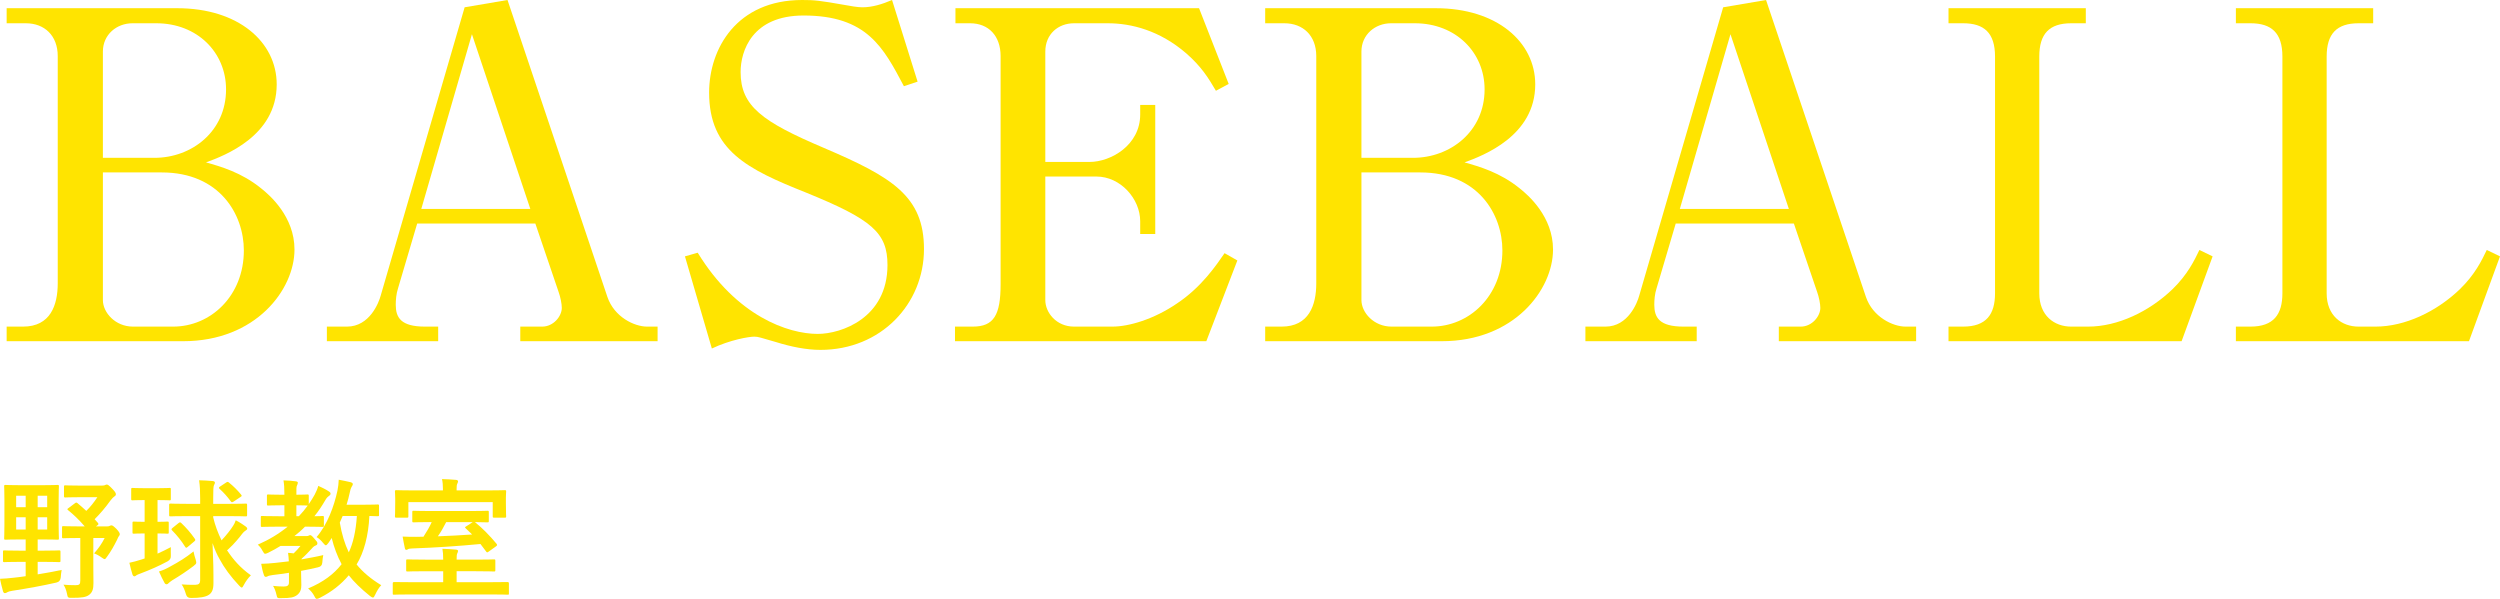
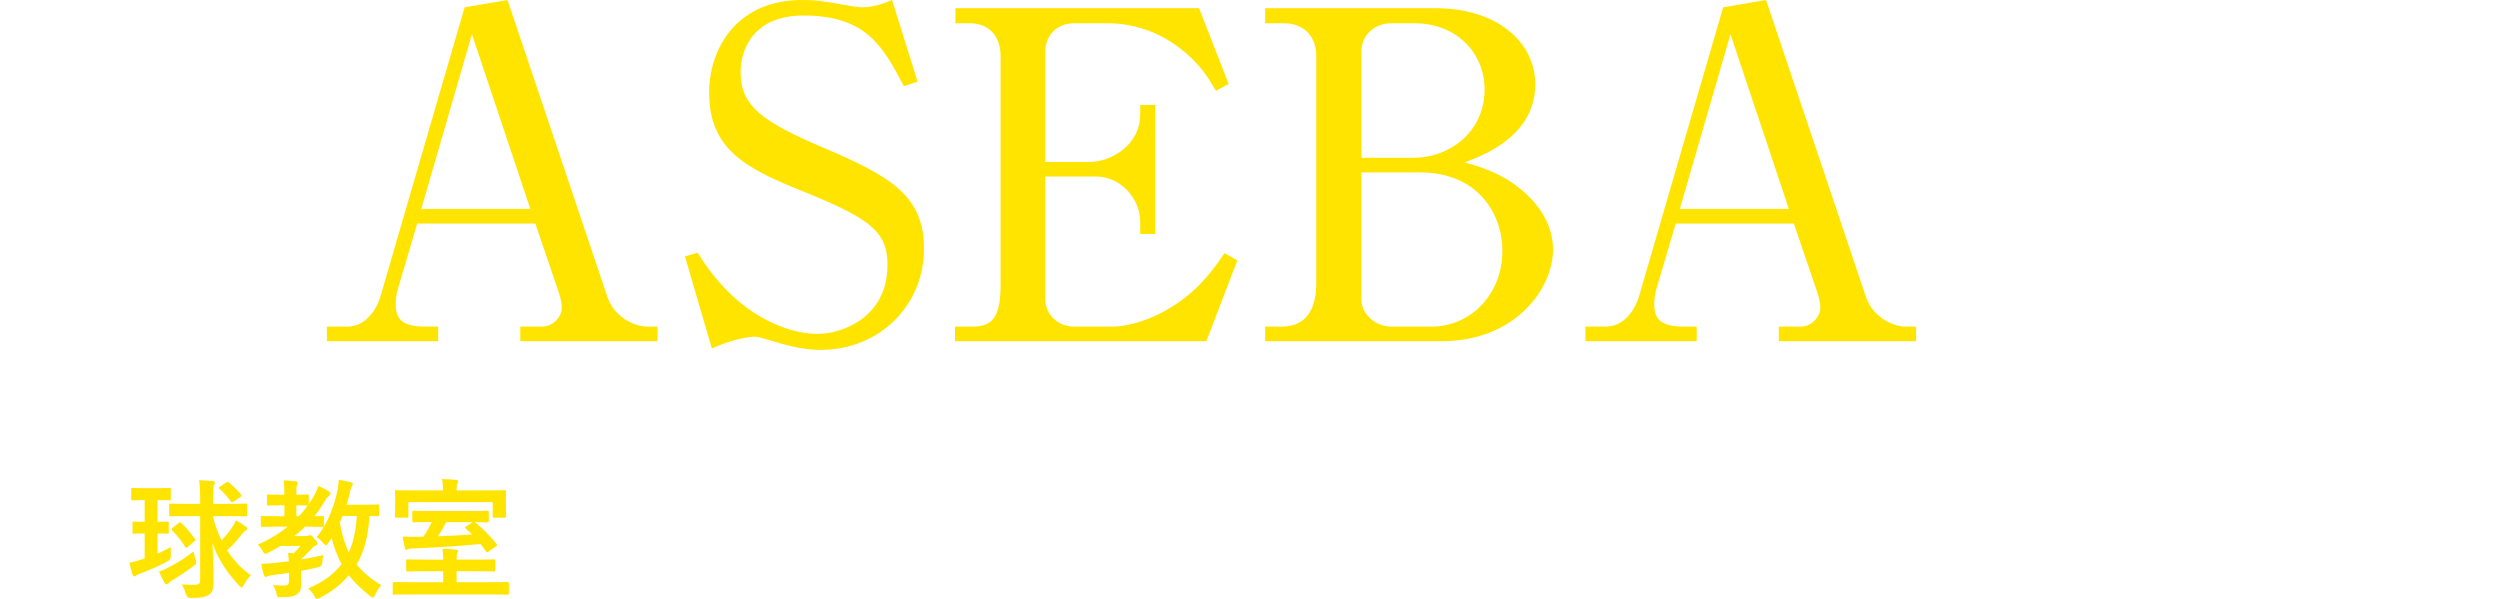
<svg xmlns="http://www.w3.org/2000/svg" id="_レイヤー_2" data-name="レイヤー 2" width="383.637" height="91.9" viewBox="0 0 383.637 91.9">
  <defs>
    <style>
      .cls-1 {
        fill: #ffe400;
      }
    </style>
  </defs>
  <g id="_レイヤー_1-2" data-name="レイヤー 1">
    <g>
      <g>
-         <path class="cls-1" d="M1.02,50.12h2.521c4.199,0,5.319-3.29,5.319-6.65V8.61c0-3.149-2.03-5.04-4.899-5.04H1.02V1.26h26.18c9.38,0,15.261,5.18,15.261,11.69,0,7.91-7.98,10.92-10.851,11.97,2.24.63,5.46,1.54,8.47,3.99,1.33,1.05,5.11,4.34,5.11,9.38,0,6.16-5.95,14.07-17.08,14.07H1.02v-2.24ZM15.79,24.22h7.909c5.74,0,10.99-4.06,10.99-10.5,0-5.67-4.41-10.15-10.71-10.15h-3.64c-2.45,0-4.55,1.75-4.55,4.34v16.31ZM15.79,26.46v19.6c0,1.89,1.89,4.06,4.619,4.06h6.16c5.74,0,10.851-4.69,10.851-11.69,0-5.53-3.71-11.97-12.601-11.97h-9.029Z" />
        <path class="cls-1" d="M64.02,34.3l-2.939,9.939c-.28.84-.351,1.82-.351,2.521,0,1.96.771,3.36,4.48,3.36h2.03v2.24h-17.08v-2.24h3.08c3.5,0,4.899-3.71,5.18-4.76L71.3,1.12l6.58-1.12,15.33,45.57c1.05,3.08,4.13,4.55,6.09,4.55h1.61v2.24h-21.07v-2.24h3.36c1.75,0,3.01-1.61,3.01-2.87,0-.63-.21-1.68-.49-2.45l-3.57-10.5h-18.13ZM81.38,32.06l-8.96-26.81-7.771,26.81h16.73Z" />
        <path class="cls-1" d="M140.809,12.53l-2.1.7c-3.15-5.95-5.67-10.85-15.4-10.85-7.91,0-9.66,5.46-9.66,8.68,0,5.25,3.36,7.63,12.74,11.62,10.5,4.48,15.4,7.42,15.4,15.54,0,8.4-6.58,15.47-15.891,15.47-2.17,0-4.55-.49-6.79-1.19-2.45-.7-2.729-.84-3.359-.84-.841,0-3.71.49-6.511,1.82l-4.13-14.14,1.96-.561c5.95,9.73,13.86,12.46,18.41,12.46,3.64,0,10.71-2.45,10.71-10.569,0-4.97-2.38-7-12.53-11.13-8.96-3.57-14.84-6.44-14.84-15.33,0-6.79,4.271-14.21,14.28-14.21,1.89,0,2.59.07,6.58.77.77.14,1.89.35,2.66.35,1.54,0,3.08-.49,4.55-1.12l3.92,12.53Z" />
        <path class="cls-1" d="M185.118,52.36h-38.57v-2.24h2.73c3.22,0,4.27-1.75,4.27-6.51V8.61c0-3.08-1.819-5.04-4.689-5.04h-2.24V1.26h37.38l4.55,11.62-1.96,1.05c-1.189-2.03-2.239-3.71-4.55-5.74-4.06-3.5-8.399-4.62-12.04-4.62h-5.18c-2.45,0-4.41,1.68-4.41,4.34v16.94h6.79c3.29,0,7.771-2.59,7.771-7.28v-1.47h2.31v19.81h-2.31v-1.96c0-3.43-3.011-6.86-6.721-6.86h-7.84v18.97c0,1.89,1.68,4.06,4.41,4.06h5.88c2.521,0,6.37-1.12,9.94-3.57,3.779-2.521,6.02-5.88,7.279-7.7l1.96,1.12-4.76,12.39Z" />
        <path class="cls-1" d="M194.148,50.12h2.521c4.199,0,5.319-3.29,5.319-6.65V8.61c0-3.149-2.03-5.04-4.899-5.04h-2.94V1.26h26.18c9.38,0,15.261,5.18,15.261,11.69,0,7.91-7.98,10.92-10.851,11.97,2.24.63,5.46,1.54,8.47,3.99,1.33,1.05,5.11,4.34,5.11,9.38,0,6.16-5.95,14.07-17.08,14.07h-27.09v-2.24ZM208.919,24.22h7.909c5.74,0,10.99-4.06,10.99-10.5,0-5.67-4.41-10.15-10.71-10.15h-3.64c-2.45,0-4.55,1.75-4.55,4.34v16.31ZM208.919,26.46v19.6c0,1.89,1.89,4.06,4.619,4.06h6.16c5.74,0,10.851-4.69,10.851-11.69,0-5.53-3.71-11.97-12.601-11.97h-9.029Z" />
        <path class="cls-1" d="M257.148,34.3l-2.939,9.939c-.28.84-.351,1.82-.351,2.521,0,1.96.771,3.36,4.48,3.36h2.03v2.24h-17.08v-2.24h3.08c3.5,0,4.899-3.71,5.18-4.76l12.88-44.24,6.58-1.12,15.33,45.57c1.05,3.08,4.13,4.55,6.09,4.55h1.61v2.24h-21.07v-2.24h3.36c1.75,0,3.01-1.61,3.01-2.87,0-.63-.21-1.68-.49-2.45l-3.57-10.5h-18.13ZM274.509,32.06l-8.96-26.81-7.771,26.81h16.73Z" />
-         <path class="cls-1" d="M299.008,50.12h2.239c3.57,0,4.9-1.89,4.9-5.11V8.68c0-3.64-1.68-5.11-4.9-5.11h-2.239V1.26h21.069v2.31h-2.239c-3.36,0-4.9,1.61-4.9,5.11v36.33c0,3.43,2.31,5.11,4.9,5.11h2.59c4.55,0,9.38-2.31,12.95-5.74,2.31-2.24,3.359-4.41,4.13-6.021l2.029.98-4.76,13.02h-35.77v-2.24Z" />
-         <path class="cls-1" d="M343.107,50.12h2.239c3.57,0,4.9-1.89,4.9-5.11V8.68c0-3.64-1.68-5.11-4.9-5.11h-2.239V1.26h21.069v2.31h-2.239c-3.36,0-4.9,1.61-4.9,5.11v36.33c0,3.43,2.31,5.11,4.9,5.11h2.59c4.55,0,9.38-2.31,12.95-5.74,2.31-2.24,3.359-4.41,4.13-6.021l2.029.98-4.76,13.02h-35.77v-2.24Z" />
      </g>
      <g>
-         <path class="cls-1" d="M6.661,84.499c1.7,0,2.261-.04,2.381-.04.22,0,.24.021.24.221v1.36c0,.2-.021.22-.24.22-.12,0-.681-.04-2.381-.04h-.88v1.92c1.22-.2,2.46-.42,3.681-.68-.061.34-.12.76-.141,1.16q-.06.64-.68.78c-2.101.48-4.401.9-6.762,1.26-.38.06-.64.14-.76.22-.141.1-.24.14-.38.14-.141,0-.221-.12-.28-.3-.18-.6-.34-1.34-.46-1.9.68-.02,1.3-.08,2.04-.16.601-.06,1.24-.14,1.9-.24v-2.2h-.88c-1.681,0-2.261.04-2.381.04-.2,0-.22-.02-.22-.22v-1.36c0-.2.02-.221.22-.221.12,0,.7.04,2.381.04h.88v-1.72h-.74c-1.64,0-2.2.04-2.34.04-.2,0-.221-.021-.221-.221,0-.14.04-.7.04-2.06v-3.841c0-1.34-.04-1.94-.04-2.061,0-.2.021-.22.221-.22.14,0,.7.04,2.34.04h3.281c1.64,0,2.2-.04,2.32-.04.22,0,.24.021.24.22,0,.12-.04.72-.04,2.061v3.841c0,1.36.04,1.94.04,2.06,0,.2-.021.221-.24.221-.12,0-.681-.04-2.32-.04h-.7v1.72h.88ZM3.94,77.837v-1.76h-1.46v1.76h1.46ZM3.94,81.258v-1.881h-1.46v1.881h1.46ZM5.781,76.077v1.76h1.46v-1.76h-1.46ZM7.241,79.377h-1.46v1.881h1.46v-1.881ZM11.482,77.237c.2-.16.26-.14.42-.02.46.38.9.78,1.34,1.18.641-.62,1.181-1.32,1.701-2.1h-2.681c-1.601,0-2.101.04-2.221.04-.2,0-.22-.021-.22-.221v-1.42c0-.2.02-.22.22-.22.12,0,.62.04,2.221.04h3.4c.28,0,.4-.04.46-.08.12-.061.181-.08.28-.08.14,0,.32.12.8.62.48.5.58.68.58.88,0,.12-.08.24-.22.32-.2.14-.32.26-.62.64-.76,1.061-1.561,2.001-2.421,2.861.16.18.32.38.501.56.119.14.119.24-.08.38l-.221.16h1.7c.181,0,.28-.02.36-.06.101-.04.181-.101.3-.101.181,0,.301.08.801.561.439.48.5.66.5.82,0,.08-.04.16-.14.28-.08.1-.141.24-.28.56-.48.96-.94,1.78-1.541,2.601-.18.26-.26.36-.38.36-.08,0-.2-.08-.399-.22-.44-.32-.86-.54-1.201-.66.721-.84,1.161-1.46,1.621-2.361h-1.74v4.581c0,.92.02,1.78.02,2.341,0,.88-.14,1.4-.66,1.8-.48.36-1.101.46-2.62.46-.641,0-.66,0-.78-.62-.12-.601-.301-1.041-.54-1.4.64.06,1.1.08,1.84.08.601,0,.74-.12.74-.74v-6.502h-.18c-1.721,0-2.28.04-2.4.04-.2,0-.221-.02-.221-.22v-1.4c0-.22.021-.24.221-.24.12,0,.68.04,2.4.04h.86c-.82-.96-1.721-1.82-2.541-2.48-.18-.14-.16-.2.061-.34l.96-.72Z" />
        <path class="cls-1" d="M24.175,84.959c.66-.3,1.34-.62,2.04-1,0,.38-.02.82,0,1.261q.061.62-.5.92c-1.38.74-2.62,1.28-4.141,1.86-.32.12-.54.2-.64.28-.12.1-.2.16-.32.16-.101,0-.2-.08-.28-.26-.16-.52-.32-1.1-.48-1.821.58-.12,1.181-.28,1.86-.5.16-.04.32-.1.48-.16v-3.841c-1.16,0-1.521.04-1.641.04-.2,0-.22-.02-.22-.2v-1.44c0-.2.02-.221.22-.221.12,0,.48.04,1.641.04v-3.34c-1.32,0-1.721.04-1.841.04-.199,0-.22-.02-.22-.22v-1.46c0-.2.021-.221.22-.221.12,0,.521.04,1.841.04h1.98c1.32,0,1.721-.04,1.841-.04.199,0,.199.021.199.221v1.46c0,.2,0,.22-.199.22-.12,0-.521-.04-1.841-.04v3.34c1.021,0,1.38-.04,1.5-.04.2,0,.221.021.221.221v1.44c0,.18-.021.2-.221.2-.12,0-.479-.04-1.5-.04v3.101ZM30.016,85.839c.061.24.101.38.101.48,0,.2-.101.28-.42.54-1.08.82-2.081,1.48-3.281,2.201-.24.18-.439.3-.54.42-.1.12-.2.18-.3.18-.12,0-.22-.04-.32-.2-.26-.46-.56-1.081-.86-1.76.601-.18,1.16-.44,1.721-.76,1.36-.74,2.36-1.34,3.581-2.321.06.36.199.86.319,1.221ZM28.896,79.198c-1.94,0-2.601.04-2.7.04-.22,0-.24-.02-.24-.22v-1.5c0-.22.021-.24.24-.24.1,0,.76.04,2.7.04h1.82v-.8c0-1.28-.04-1.92-.16-2.82.74.02,1.4.06,2.101.12.2.02.32.12.32.22,0,.18-.08.28-.14.42-.101.24-.12.66-.12,2.021v.84h2.24c1.94,0,2.62-.04,2.74-.04.2,0,.221.02.221.24v1.5c0,.2-.021.22-.221.22-.12,0-.8-.04-2.74-.04h-2.24v.2c.28,1.2.74,2.42,1.28,3.521.74-.8,1.4-1.62,1.78-2.24.16-.24.28-.48.4-.84.6.3,1.12.66,1.54.96.16.12.22.22.22.32,0,.14-.12.22-.28.32-.159.101-.319.24-.5.48-.38.52-1.26,1.58-2.061,2.3-.1.1-.18.18-.26.22l.061.08c.859,1.3,1.98,2.62,3.601,3.761-.42.42-.78.92-1.08,1.48-.141.28-.221.4-.32.4-.08,0-.2-.08-.38-.28-1.341-1.421-2.301-2.741-3.021-4.081-.4-.681-.761-1.521-1.081-2.461l.12,3.461c.021.72.021,2.12.021,2.681,0,1-.24,1.46-.681,1.78-.52.36-1.44.5-2.74.5q-.641.021-.8-.58c-.181-.62-.4-1.14-.66-1.5.66.04,1.34.08,2.1.06.561-.02.74-.2.74-.78v-9.762h-1.82ZM27.415,80.258c.101-.08.16-.101.2-.101.061,0,.12.021.2.101.74.7,1.46,1.52,2.08,2.42.12.18.101.24-.079.4l-1.001.84c-.1.08-.18.141-.239.141-.061,0-.101-.061-.16-.141-.54-.88-1.261-1.78-2.001-2.521-.06-.08-.1-.12-.1-.18,0-.06.06-.12.18-.22l.92-.74ZM34.717,74.037c.181-.12.261-.12.4,0,.7.56,1.3,1.16,1.88,1.86.141.18.12.24-.079.36l-1.081.72c-.199.12-.3.14-.42-.04-.54-.74-1.06-1.32-1.72-1.92-.16-.141-.12-.24.079-.36l.94-.62Z" />
-         <path class="cls-1" d="M44.341,87.9c-.84.14-1.68.24-2.48.34-.34.06-.64.1-.76.18-.101.061-.2.101-.32.101s-.22-.08-.28-.28c-.2-.54-.319-1.141-.42-1.721.78-.02,1.4-.06,2.141-.14.62-.06,1.34-.14,2.101-.24-.021-.46-.061-.88-.12-1.3.32.02.6.04.86.08.38-.36.72-.74,1.04-1.14h-3.061c-.601.38-1.24.72-1.881,1.04-.22.1-.359.16-.46.16-.16,0-.22-.12-.42-.46-.2-.4-.46-.7-.72-.94,1.74-.76,3.261-1.681,4.58-2.761h-1.399c-1.781,0-2.401.04-2.521.04-.181,0-.2-.02-.2-.22v-1.24c0-.2.02-.22.2-.22.119,0,.739.04,2.521.04h.899v-1.68h-.52c-1.36,0-1.801.04-1.94.04-.2,0-.221-.021-.221-.22v-1.26c0-.2.021-.22.221-.22.14,0,.58.04,1.94.04h.52c0-1.041-.04-1.6-.14-2.201.74.021,1.36.061,1.881.141.199.02.319.1.319.2,0,.18-.06.28-.12.42-.12.22-.1.58-.1,1.44,1.16,0,1.561-.04,1.681-.04.199,0,.22.02.22.22v1.26c.32-.46.62-.94.9-1.44.18-.34.439-.9.56-1.36.521.24,1.181.541,1.601.84.2.12.28.22.28.36,0,.12-.061.22-.2.32-.26.18-.42.34-.62.7-.5.86-1.04,1.681-1.66,2.441.78,0,1.12-.04,1.22-.04.221,0,.24.02.24.22v1.24c0,.2-.02.22-.24.22-.12,0-.72-.04-2.4-.04h-.26c-.5.521-1.04.98-1.62,1.44h1.84c.16,0,.24,0,.34-.06.08-.04.141-.08.221-.08.14,0,.26.08.62.5.42.46.5.58.5.74,0,.18-.061.26-.24.34s-.32.12-.64.5c-.54.58-.961,1.04-1.521,1.521-.021.04-.04.08-.04.12,1.1-.2,2.261-.4,3.341-.66-.061.32-.12.74-.141,1.12q-.04.64-.68.76c-.84.2-1.7.38-2.581.541v.14c0,.82.04,1.48.04,2.021,0,.62-.12,1.12-.64,1.54-.521.38-1,.48-2.4.48-.62.02-.66.02-.761-.46-.14-.64-.34-1.1-.54-1.42.54.06,1,.1,1.641.1.561,0,.8-.16.8-.64v-1.46ZM47.162,77.578c-.12,0-.521-.04-1.681-.04v1.68h.38c.5-.52.94-1.06,1.36-1.64h-.06ZM58.164,78.998c0,.2-.02.22-.22.22-.101,0-.44-.02-1.261-.04-.14,3.021-.84,5.621-1.96,7.442.939,1.16,2.2,2.22,3.78,3.181-.34.34-.66.88-.92,1.44-.16.32-.22.46-.36.46-.08,0-.22-.08-.42-.221-1.42-1.14-2.48-2.18-3.28-3.2-1.2,1.42-2.601,2.521-4.401,3.44-.24.12-.4.18-.5.18-.14,0-.22-.1-.36-.38-.28-.56-.62-.9-.979-1.22,2.3-.96,3.94-2.181,5.141-3.721-.66-1.221-1.181-2.621-1.521-4.021-.18.261-.34.541-.52.78-.181.22-.28.34-.381.34-.1,0-.22-.12-.42-.36-.32-.4-.66-.7-1-.9,1.681-1.96,2.681-4.721,3.201-7.122.119-.58.18-1.16.199-1.68.561.1,1.381.28,1.82.38.24.08.341.16.341.3,0,.141-.101.26-.2.44-.101.18-.181.38-.28.9-.12.58-.28,1.18-.48,1.82h2.401c1.68,0,2.24-.04,2.36-.04.2,0,.22.02.22.22v1.36ZM52.583,79.178c-.141.34-.28.68-.44,1.02.3,1.761.761,3.281,1.381,4.562.66-1.4,1.08-3.201,1.24-5.582h-2.181Z" />
+         <path class="cls-1" d="M44.341,87.9c-.84.14-1.68.24-2.48.34-.34.06-.64.1-.76.18-.101.061-.2.101-.32.101s-.22-.08-.28-.28c-.2-.54-.319-1.141-.42-1.721.78-.02,1.4-.06,2.141-.14.62-.06,1.34-.14,2.101-.24-.021-.46-.061-.88-.12-1.3.32.02.6.04.86.08.38-.36.72-.74,1.04-1.14h-3.061c-.601.38-1.24.72-1.881,1.04-.22.1-.359.16-.46.16-.16,0-.22-.12-.42-.46-.2-.4-.46-.7-.72-.94,1.74-.76,3.261-1.681,4.58-2.761h-1.399c-1.781,0-2.401.04-2.521.04-.181,0-.2-.02-.2-.22v-1.24c0-.2.02-.22.2-.22.119,0,.739.04,2.521.04h.899v-1.68h-.52c-1.36,0-1.801.04-1.94.04-.2,0-.221-.021-.221-.22v-1.26c0-.2.021-.22.221-.22.14,0,.58.04,1.94.04h.52c0-1.041-.04-1.6-.14-2.201.74.021,1.36.061,1.881.141.199.02.319.1.319.2,0,.18-.06.28-.12.42-.12.22-.1.58-.1,1.44,1.16,0,1.561-.04,1.681-.04.199,0,.22.02.22.22v1.26c.32-.46.62-.94.9-1.44.18-.34.439-.9.56-1.36.521.24,1.181.541,1.601.84.2.12.28.22.28.36,0,.12-.061.22-.2.32-.26.18-.42.34-.62.7-.5.86-1.04,1.681-1.66,2.441.78,0,1.12-.04,1.22-.04.221,0,.24.02.24.22v1.24c0,.2-.02.22-.24.22-.12,0-.72-.04-2.4-.04h-.26c-.5.521-1.04.98-1.62,1.44h1.84c.16,0,.24,0,.34-.06.08-.04.141-.08.221-.08.14,0,.26.08.62.5.42.46.5.58.5.74,0,.18-.061.26-.24.34s-.32.12-.64.5c-.54.58-.961,1.04-1.521,1.521-.021.04-.04.08-.04.12,1.1-.2,2.261-.4,3.341-.66-.061.32-.12.74-.141,1.12q-.04.64-.68.76c-.84.2-1.7.38-2.581.541c0,.82.04,1.48.04,2.021,0,.62-.12,1.12-.64,1.54-.521.38-1,.48-2.4.48-.62.02-.66.02-.761-.46-.14-.64-.34-1.1-.54-1.42.54.06,1,.1,1.641.1.561,0,.8-.16.8-.64v-1.46ZM47.162,77.578c-.12,0-.521-.04-1.681-.04v1.68h.38c.5-.52.94-1.06,1.36-1.64h-.06ZM58.164,78.998c0,.2-.02.22-.22.22-.101,0-.44-.02-1.261-.04-.14,3.021-.84,5.621-1.96,7.442.939,1.16,2.2,2.22,3.78,3.181-.34.34-.66.88-.92,1.44-.16.32-.22.46-.36.46-.08,0-.22-.08-.42-.221-1.42-1.14-2.48-2.18-3.28-3.2-1.2,1.42-2.601,2.521-4.401,3.44-.24.12-.4.18-.5.18-.14,0-.22-.1-.36-.38-.28-.56-.62-.9-.979-1.22,2.3-.96,3.94-2.181,5.141-3.721-.66-1.221-1.181-2.621-1.521-4.021-.18.261-.34.541-.52.78-.181.22-.28.34-.381.34-.1,0-.22-.12-.42-.36-.32-.4-.66-.7-1-.9,1.681-1.96,2.681-4.721,3.201-7.122.119-.58.18-1.16.199-1.68.561.1,1.381.28,1.82.38.24.08.341.16.341.3,0,.141-.101.26-.2.44-.101.18-.181.38-.28.9-.12.58-.28,1.18-.48,1.82h2.401c1.68,0,2.24-.04,2.36-.04.2,0,.22.02.22.22v1.36ZM52.583,79.178c-.141.34-.28.68-.44,1.02.3,1.761.761,3.281,1.381,4.562.66-1.4,1.08-3.201,1.24-5.582h-2.181Z" />
        <path class="cls-1" d="M62.969,91.22c-1.761,0-2.381.04-2.501.04-.2,0-.2-.02-.2-.22v-1.521q0-.2.2-.2c.12,0,.74.02,2.501.02h5.041v-1.68h-2.701c-1.94,0-2.62.04-2.761.04-.199,0-.22-.021-.22-.22v-1.4c0-.22.021-.24.22-.24.141,0,.82.04,2.761.04h2.701c0-.74-.04-1.221-.12-1.661.7.02,1.38.06,2.08.12.2.02.32.1.32.2,0,.141-.061.24-.12.38-.08.16-.101.4-.101.96h2.961c1.961,0,2.641-.04,2.761-.04.2,0,.22.02.22.24v1.4c0,.2-.02.22-.22.22-.12,0-.8-.04-2.761-.04h-2.961v1.68h5.302c1.78,0,2.4-.02,2.521-.02q.2,0,.2.2v1.521c0,.2,0,.22-.2.22-.12,0-.74-.04-2.521-.04h-12.402ZM74.831,75.257c1.82,0,2.48-.04,2.62-.04.2,0,.221.02.221.24,0,.1-.04.42-.04.92v.78c0,1.661.04,1.94.04,2.061,0,.2-.021.22-.221.22h-1.601c-.22,0-.239-.021-.239-.22v-2.161h-12.943v2.161c0,.2-.02.22-.22.22h-1.601c-.22,0-.24-.021-.24-.22,0-.12.04-.4.04-2.061v-.64c0-.64-.04-.96-.04-1.06,0-.22.021-.24.24-.24.12,0,.78.04,2.621.04h4.501v-.24c0-.561-.04-1.041-.141-1.5.74.02,1.461.06,2.141.12.2.021.32.101.32.221,0,.14-.061.24-.12.38-.08.16-.101.4-.101.8v.22h4.762ZM65.949,80.118c-1.661,0-2.321.04-2.461.04-.2,0-.22-.02-.22-.22v-1.34c0-.2.02-.22.22-.22.14,0,.8.04,2.461.04h6.401c1.66,0,2.32-.04,2.44-.04.2,0,.22.02.22.22v1.34c0,.2-.02.22-.22.22-.12,0-.66-.02-1.921-.04l.08.061c1.061.84,2.301,2.12,3.241,3.261.14.18.12.26-.101.42l-1.12.8c-.1.08-.16.101-.2.101-.06,0-.12-.04-.18-.141l-.86-1.14c-3.341.319-6.981.56-10.402.68-.42.02-.6.04-.72.12-.08.06-.16.1-.26.1-.12,0-.181-.08-.221-.26-.12-.52-.24-1.2-.34-1.78.72.04,1.4.04,2.08.04.36,0,.74,0,1.12-.02.501-.78.961-1.541,1.261-2.241h-.3ZM68.47,80.118c-.42.84-.841,1.561-1.28,2.181,1.74-.06,3.521-.16,5.261-.28l-.98-.94c-.18-.16-.12-.2.12-.34l.961-.62h-4.081Z" />
      </g>
    </g>
  </g>
</svg>